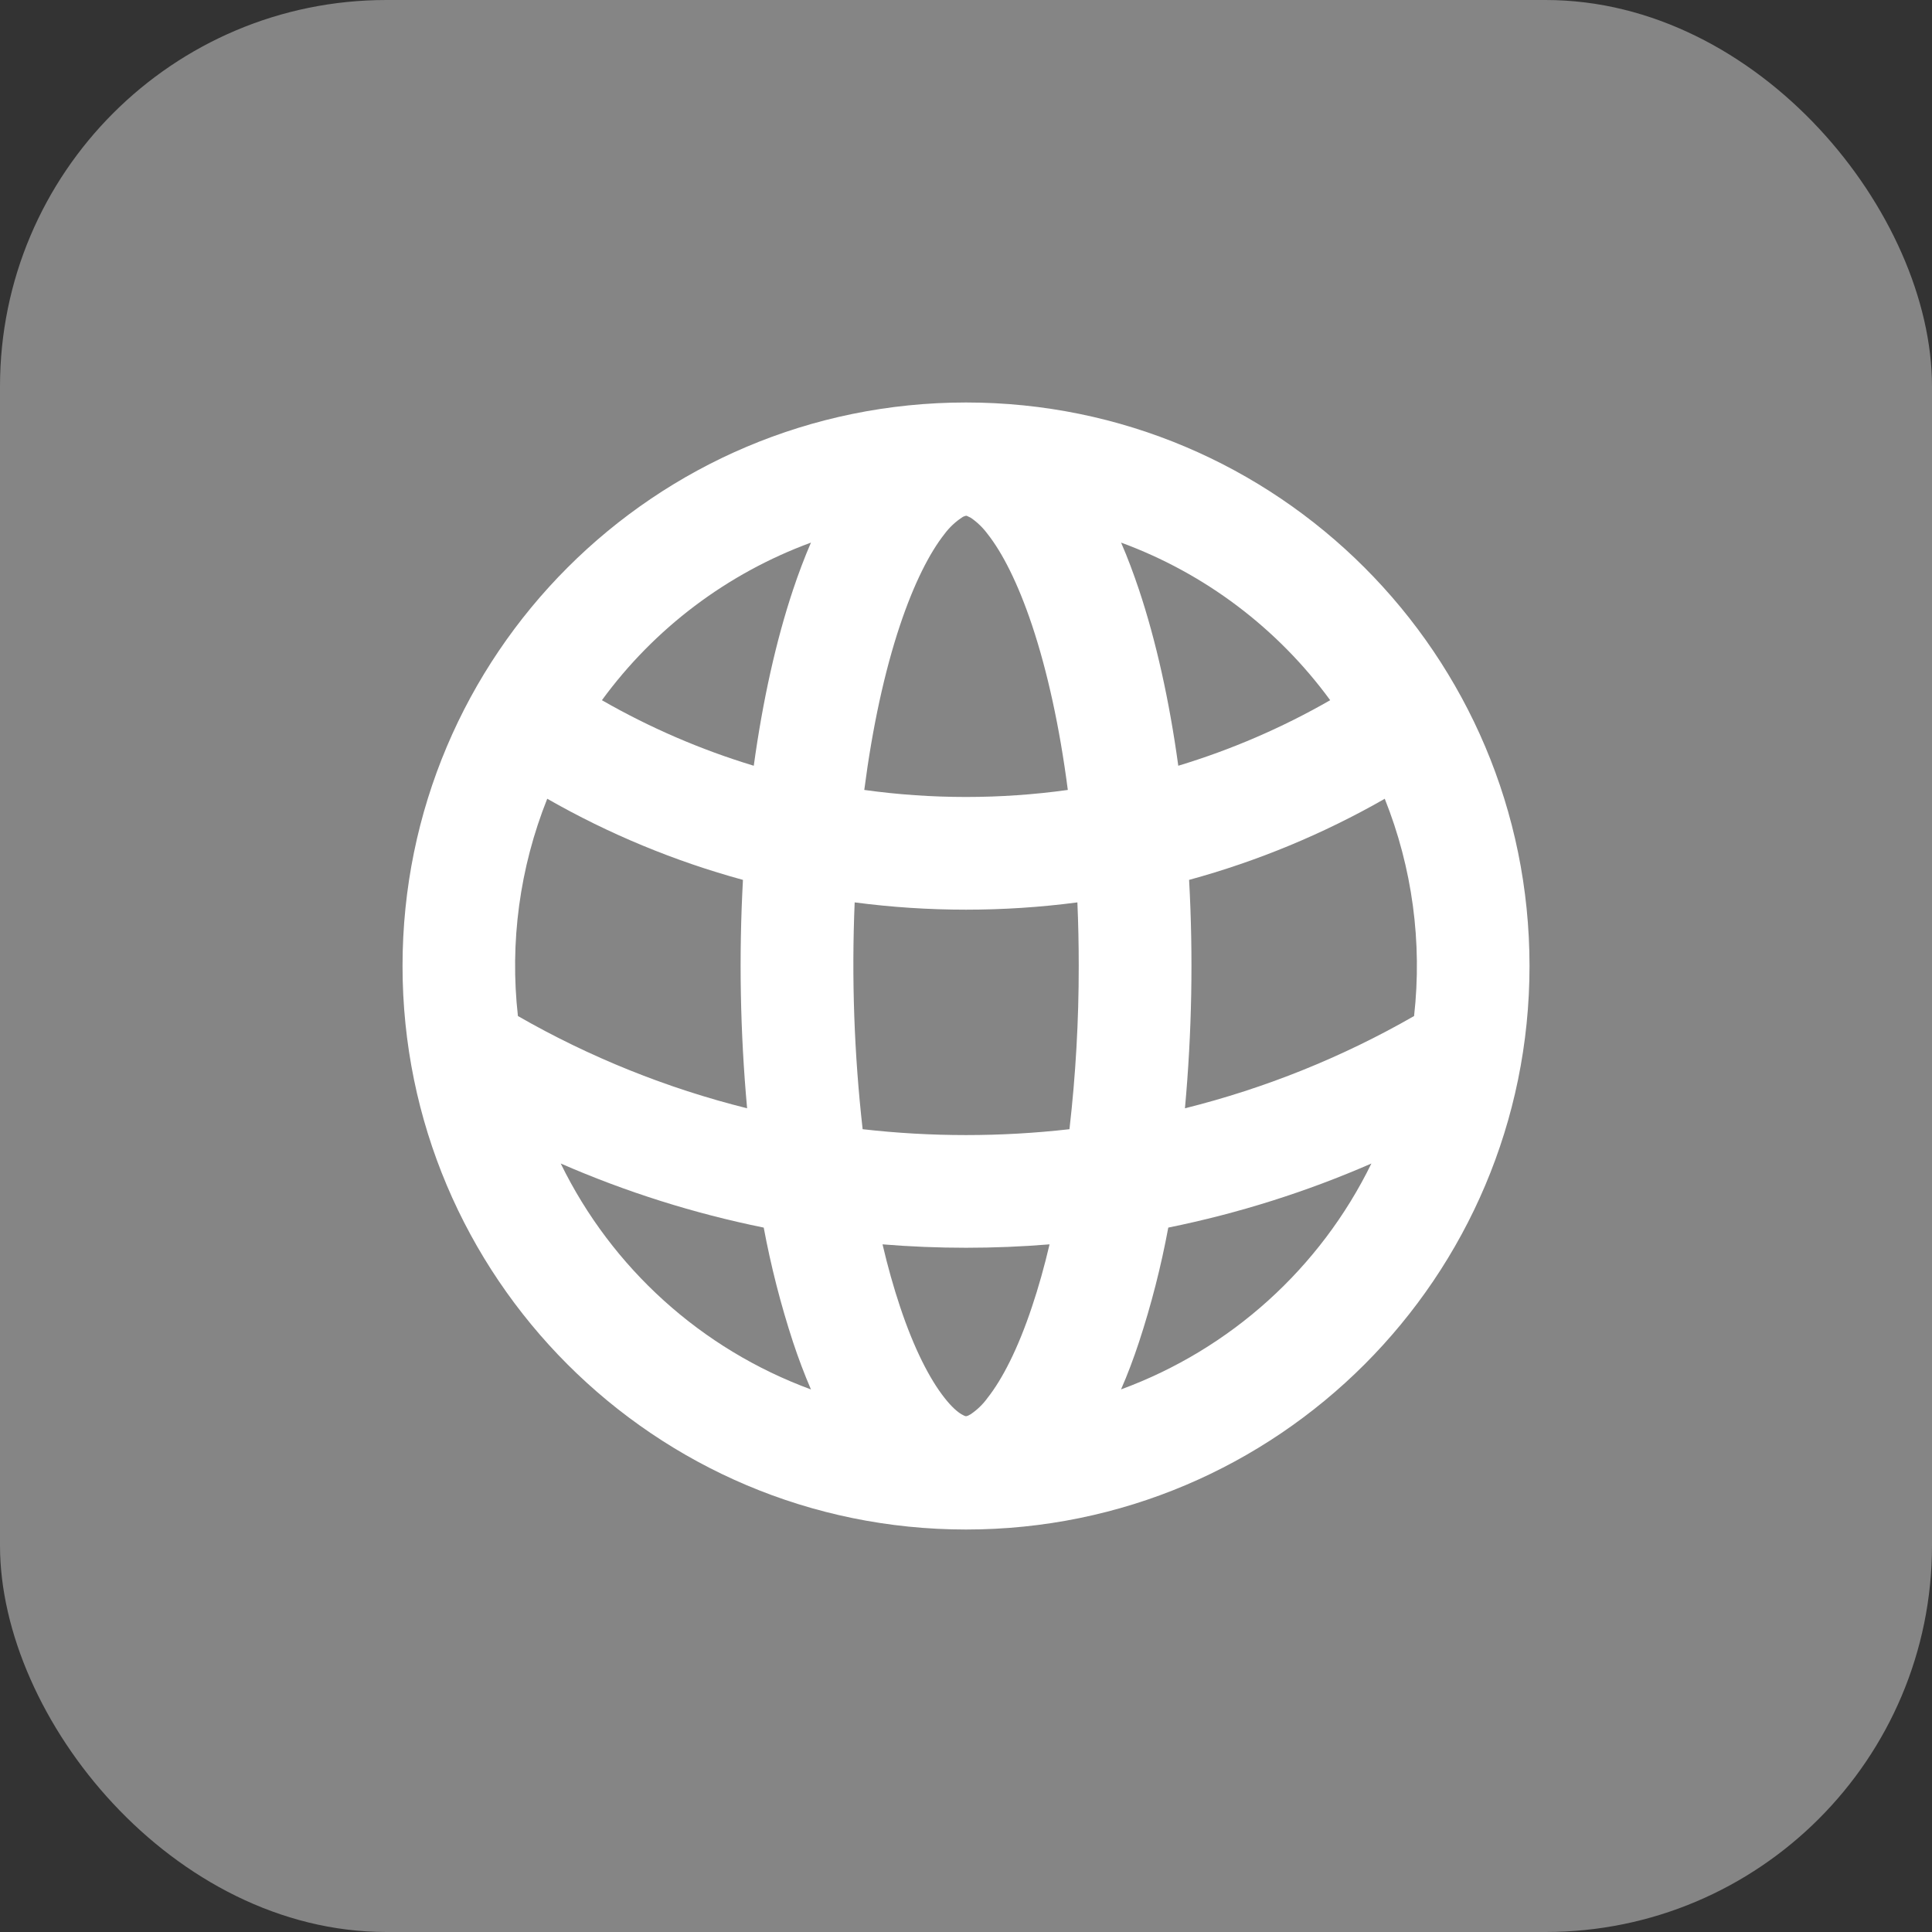
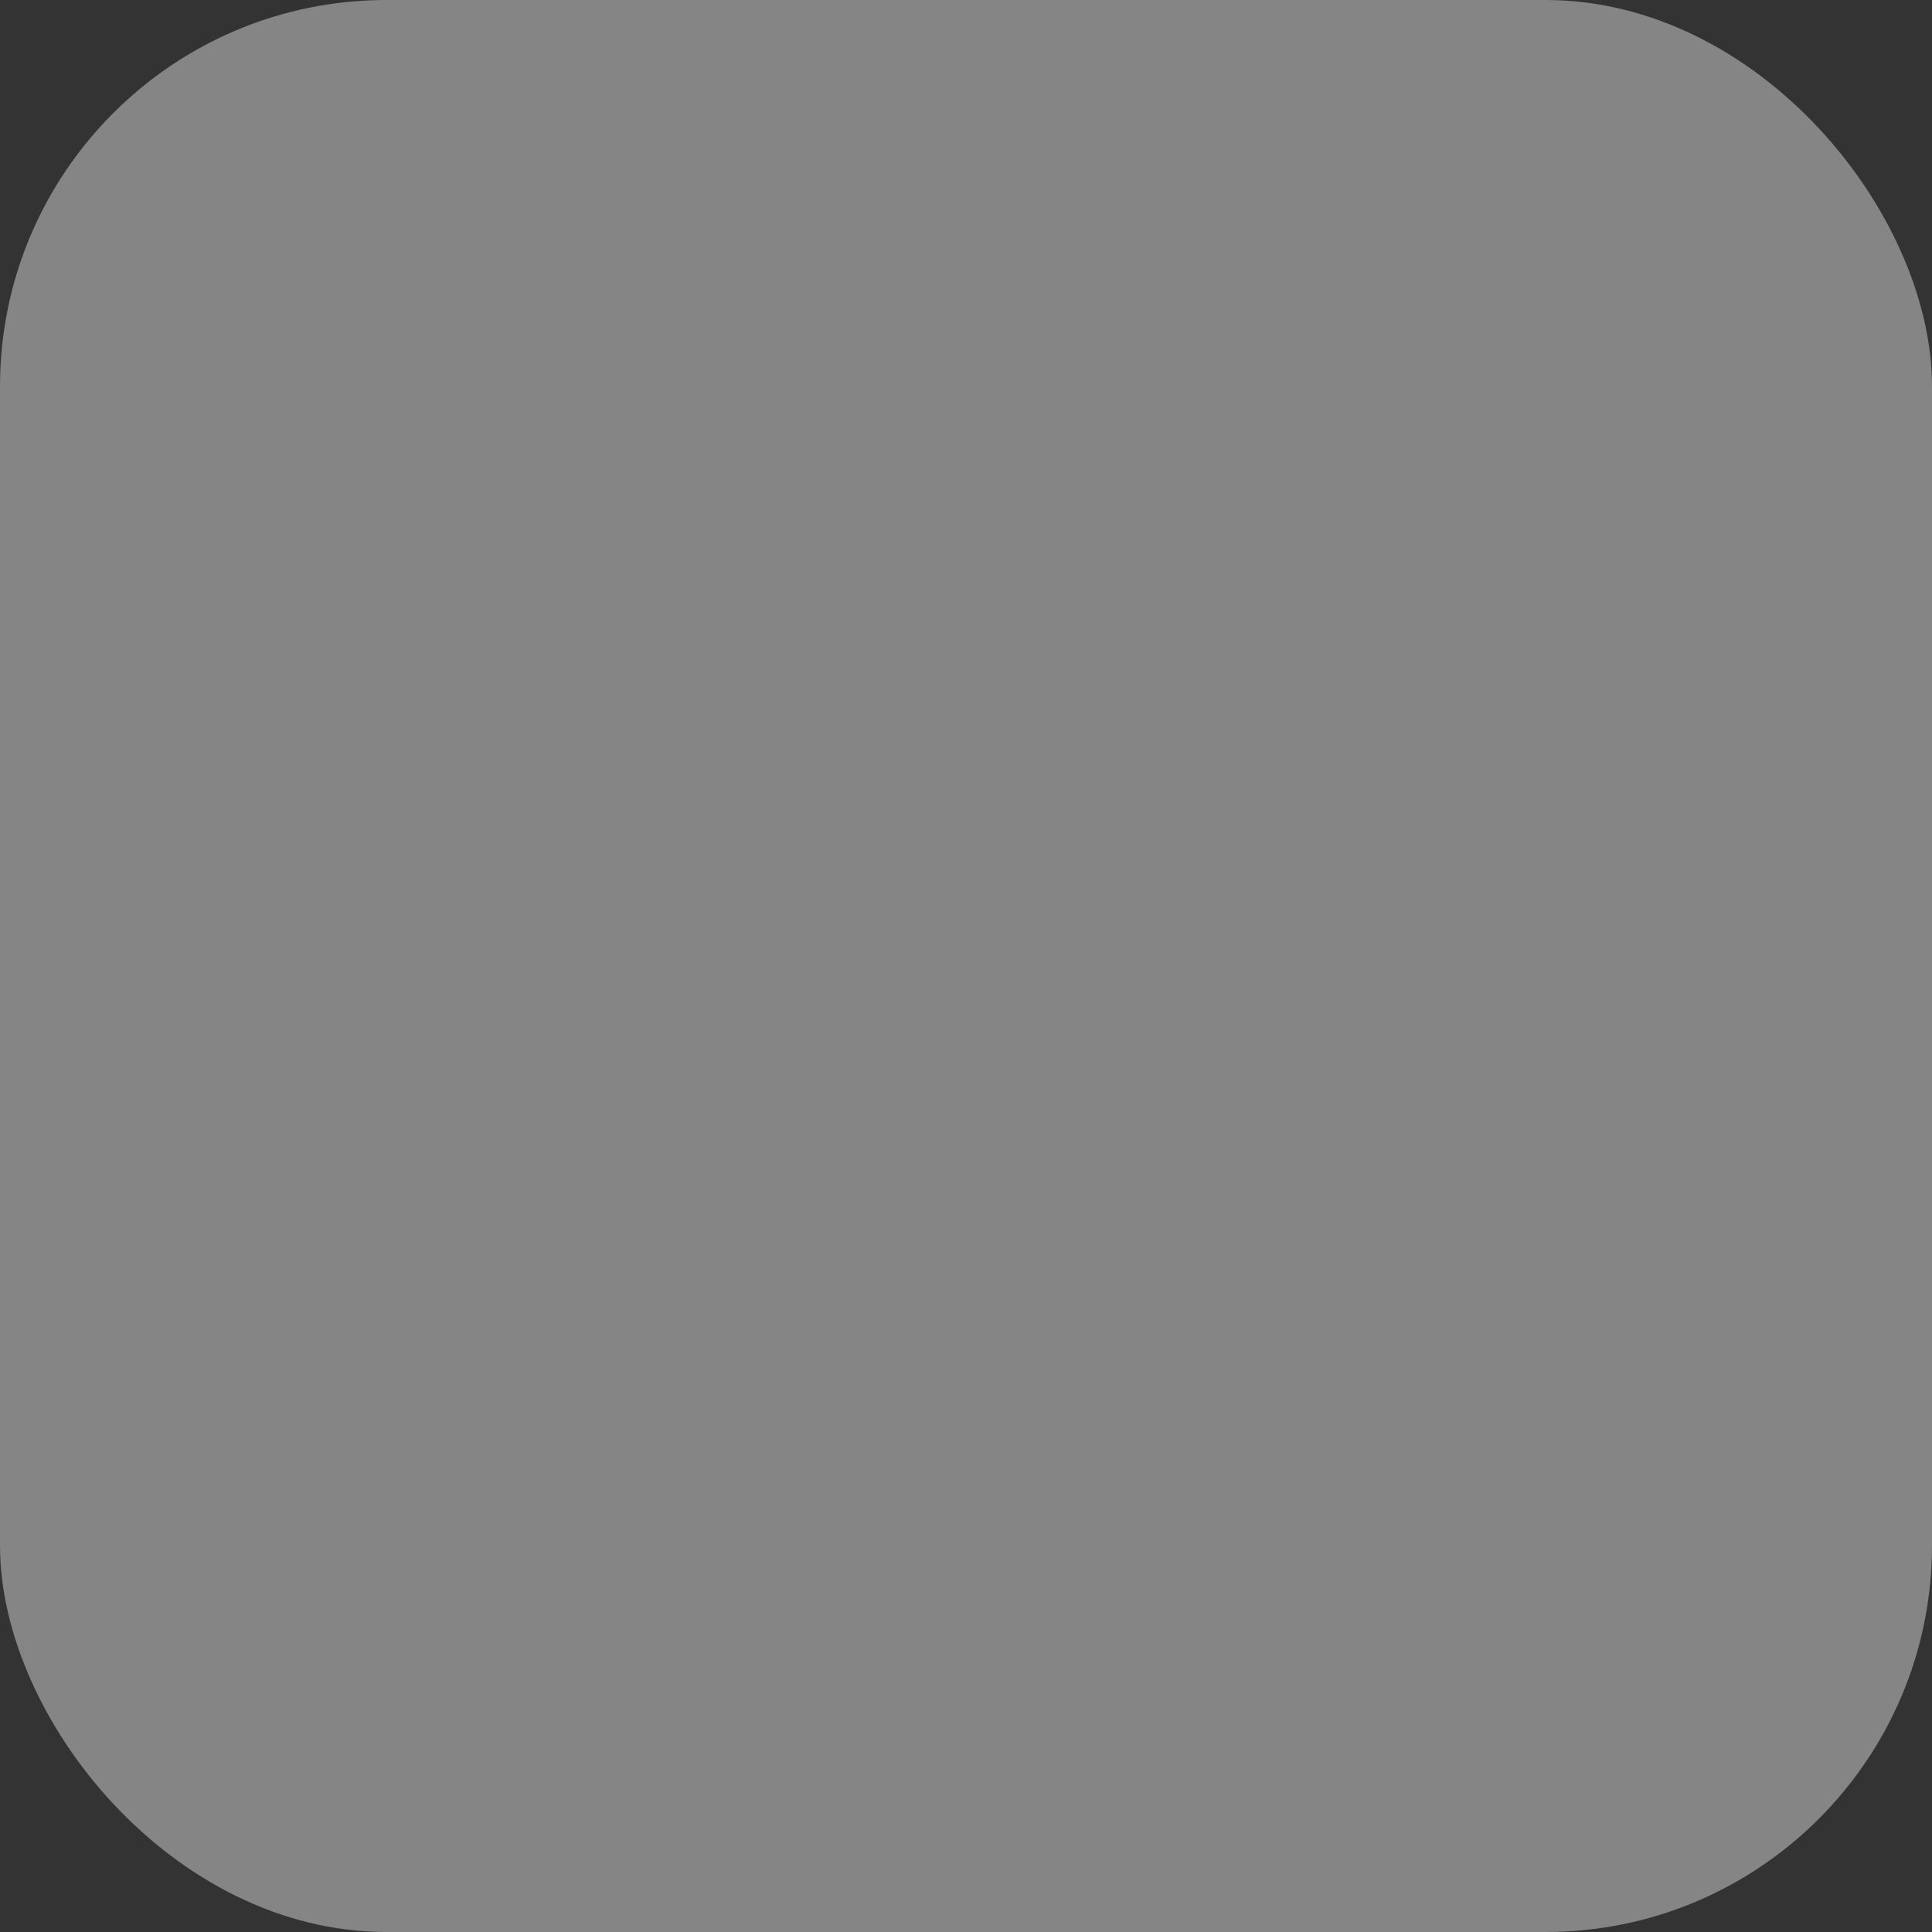
<svg xmlns="http://www.w3.org/2000/svg" width="40" height="40" viewBox="0 0 40 40" fill="none">
  <rect x="0" y="0" width="40" height="40" fill="#333333" stroke="none" />
  <rect width="40" height="40" rx="8" fill="white" fill-opacity="0.4" />
  <g clip-path="url(#clip0_11517_19545)">
-     <path fill-rule="evenodd" clip-rule="evenodd" d="M20.001 8.333C26.444 8.333 31.667 13.556 31.667 20C31.667 26.443 26.444 31.667 20.001 31.667C13.557 31.667 8.334 26.443 8.334 20C8.334 13.556 13.557 8.333 20.001 8.333ZM21.73 25.763C20.579 25.857 19.422 25.857 18.272 25.763C18.38 26.226 18.502 26.656 18.633 27.049C18.926 27.93 19.252 28.557 19.555 28.941C19.703 29.13 19.823 29.231 19.905 29.28L19.965 29.312L20 29.322L20.037 29.312L20.096 29.281C20.232 29.189 20.35 29.075 20.446 28.942C20.75 28.557 21.075 27.93 21.368 27.049C21.5 26.656 21.621 26.226 21.73 25.763ZM11.609 24.089C12.668 26.258 14.524 27.934 16.79 28.767C16.652 28.446 16.529 28.119 16.419 27.787C16.165 27.011 15.962 26.219 15.812 25.416C14.368 25.123 12.959 24.678 11.609 24.089ZM28.394 24.089C27.058 24.672 25.651 25.119 24.188 25.416C24.039 26.219 23.836 27.012 23.581 27.789C23.469 28.127 23.346 28.456 23.21 28.766C25.477 27.933 27.334 26.257 28.394 24.088V24.089ZM22.306 18.683C20.776 18.884 19.226 18.884 17.695 18.683C17.629 20.25 17.684 21.82 17.86 23.379C19.282 23.541 20.719 23.541 22.142 23.379C22.271 22.257 22.335 21.129 22.334 20C22.334 19.552 22.325 19.113 22.306 18.682V18.683ZM11.33 16.537C10.76 17.964 10.551 19.509 10.723 21.036C12.209 21.889 13.806 22.531 15.468 22.946C15.325 21.374 15.296 19.793 15.382 18.217C13.966 17.83 12.604 17.266 11.33 16.537ZM28.671 16.537C27.397 17.266 26.035 17.83 24.619 18.217C24.706 19.793 24.677 21.374 24.533 22.946C26.195 22.531 27.791 21.889 29.277 21.036C29.449 19.51 29.24 17.965 28.67 16.538L28.671 16.537ZM20.019 10.681L20.006 10.678L19.983 10.682L19.939 10.699C19.79 10.794 19.659 10.915 19.554 11.057C19.25 11.442 18.926 12.07 18.632 12.95C18.317 13.892 18.063 15.05 17.894 16.355C19.292 16.549 20.71 16.549 22.108 16.355C21.939 15.049 21.683 13.892 21.369 12.95C21.075 12.07 20.751 11.441 20.448 11.057C20.351 10.926 20.233 10.811 20.098 10.719L20.019 10.681ZM16.79 11.234C15.057 11.87 13.551 13.006 12.462 14.497C13.445 15.061 14.499 15.519 15.606 15.854C15.793 14.496 16.069 13.26 16.419 12.211C16.532 11.872 16.656 11.544 16.79 11.234ZM23.211 11.234C23.346 11.544 23.468 11.872 23.582 12.211C23.932 13.261 24.209 14.496 24.395 15.854C25.492 15.522 26.547 15.067 27.54 14.497C26.45 13.006 24.944 11.87 23.211 11.234Z" fill="white" />
-   </g>
+     </g>
  <defs>
    <clipPath id="clip0_11517_19545">
-       <rect width="28" height="28" fill="white" transform="translate(6 6)" />
-     </clipPath>
+       </clipPath>
  </defs>
</svg>